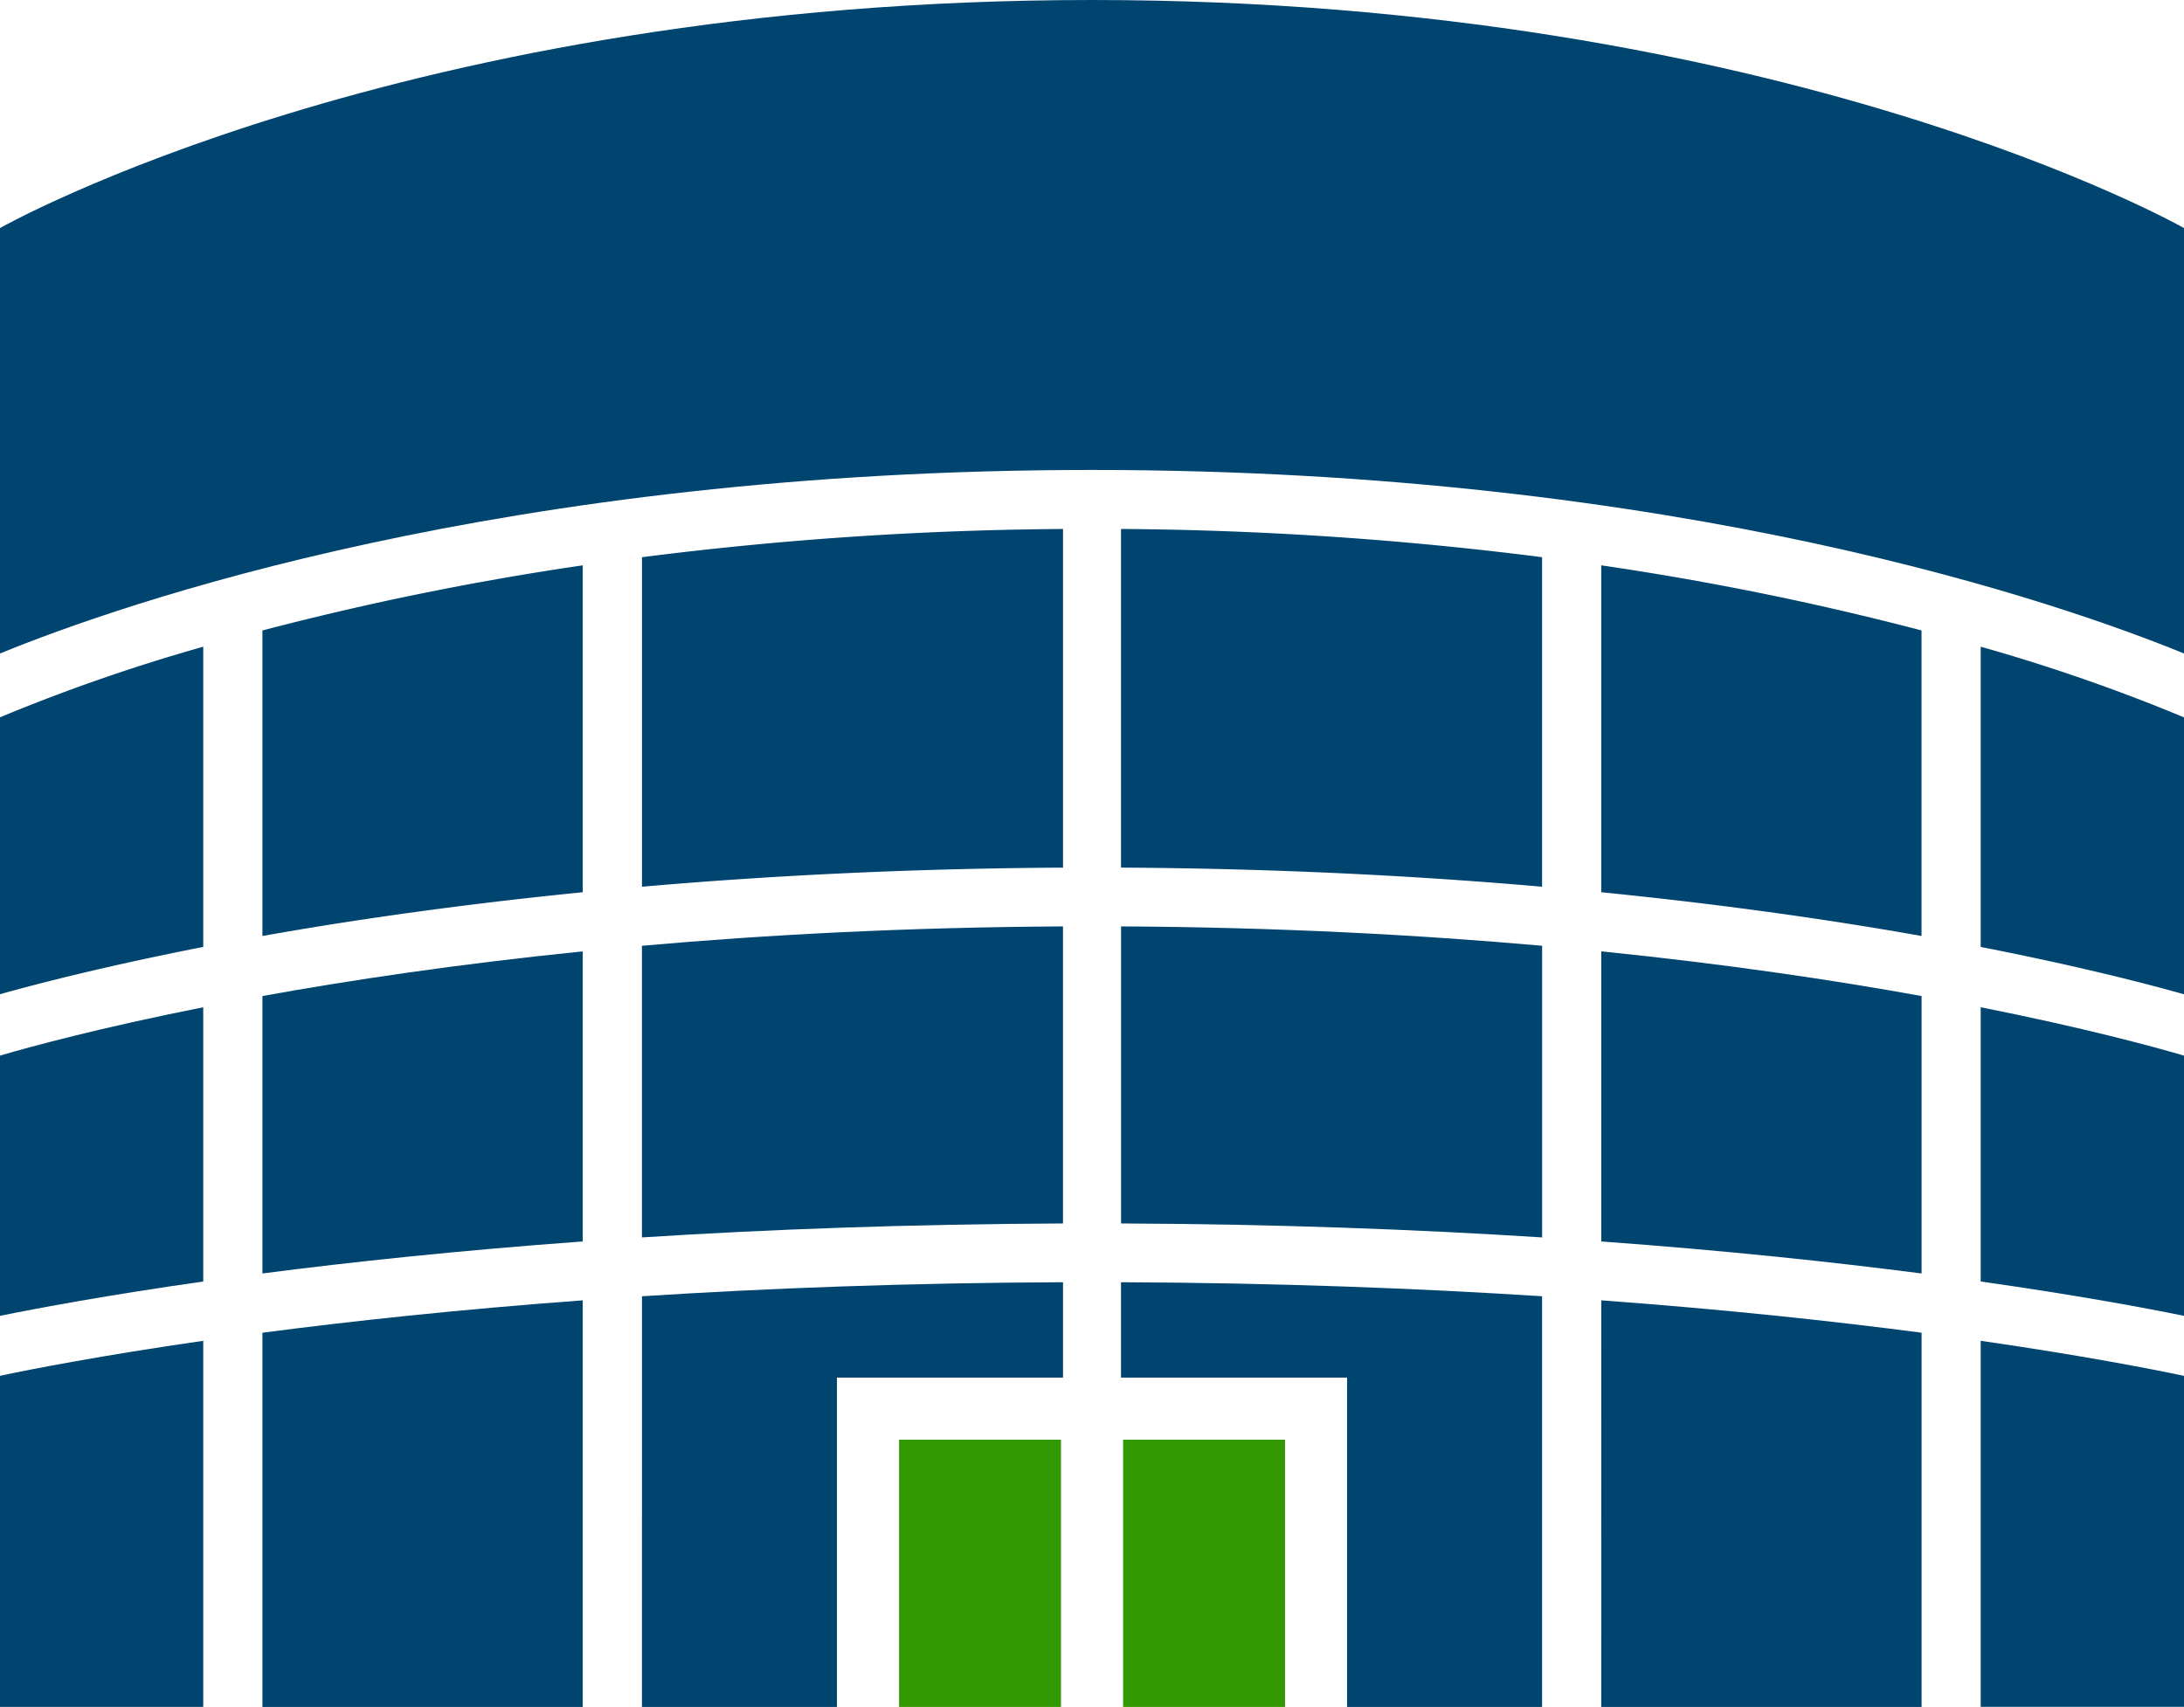
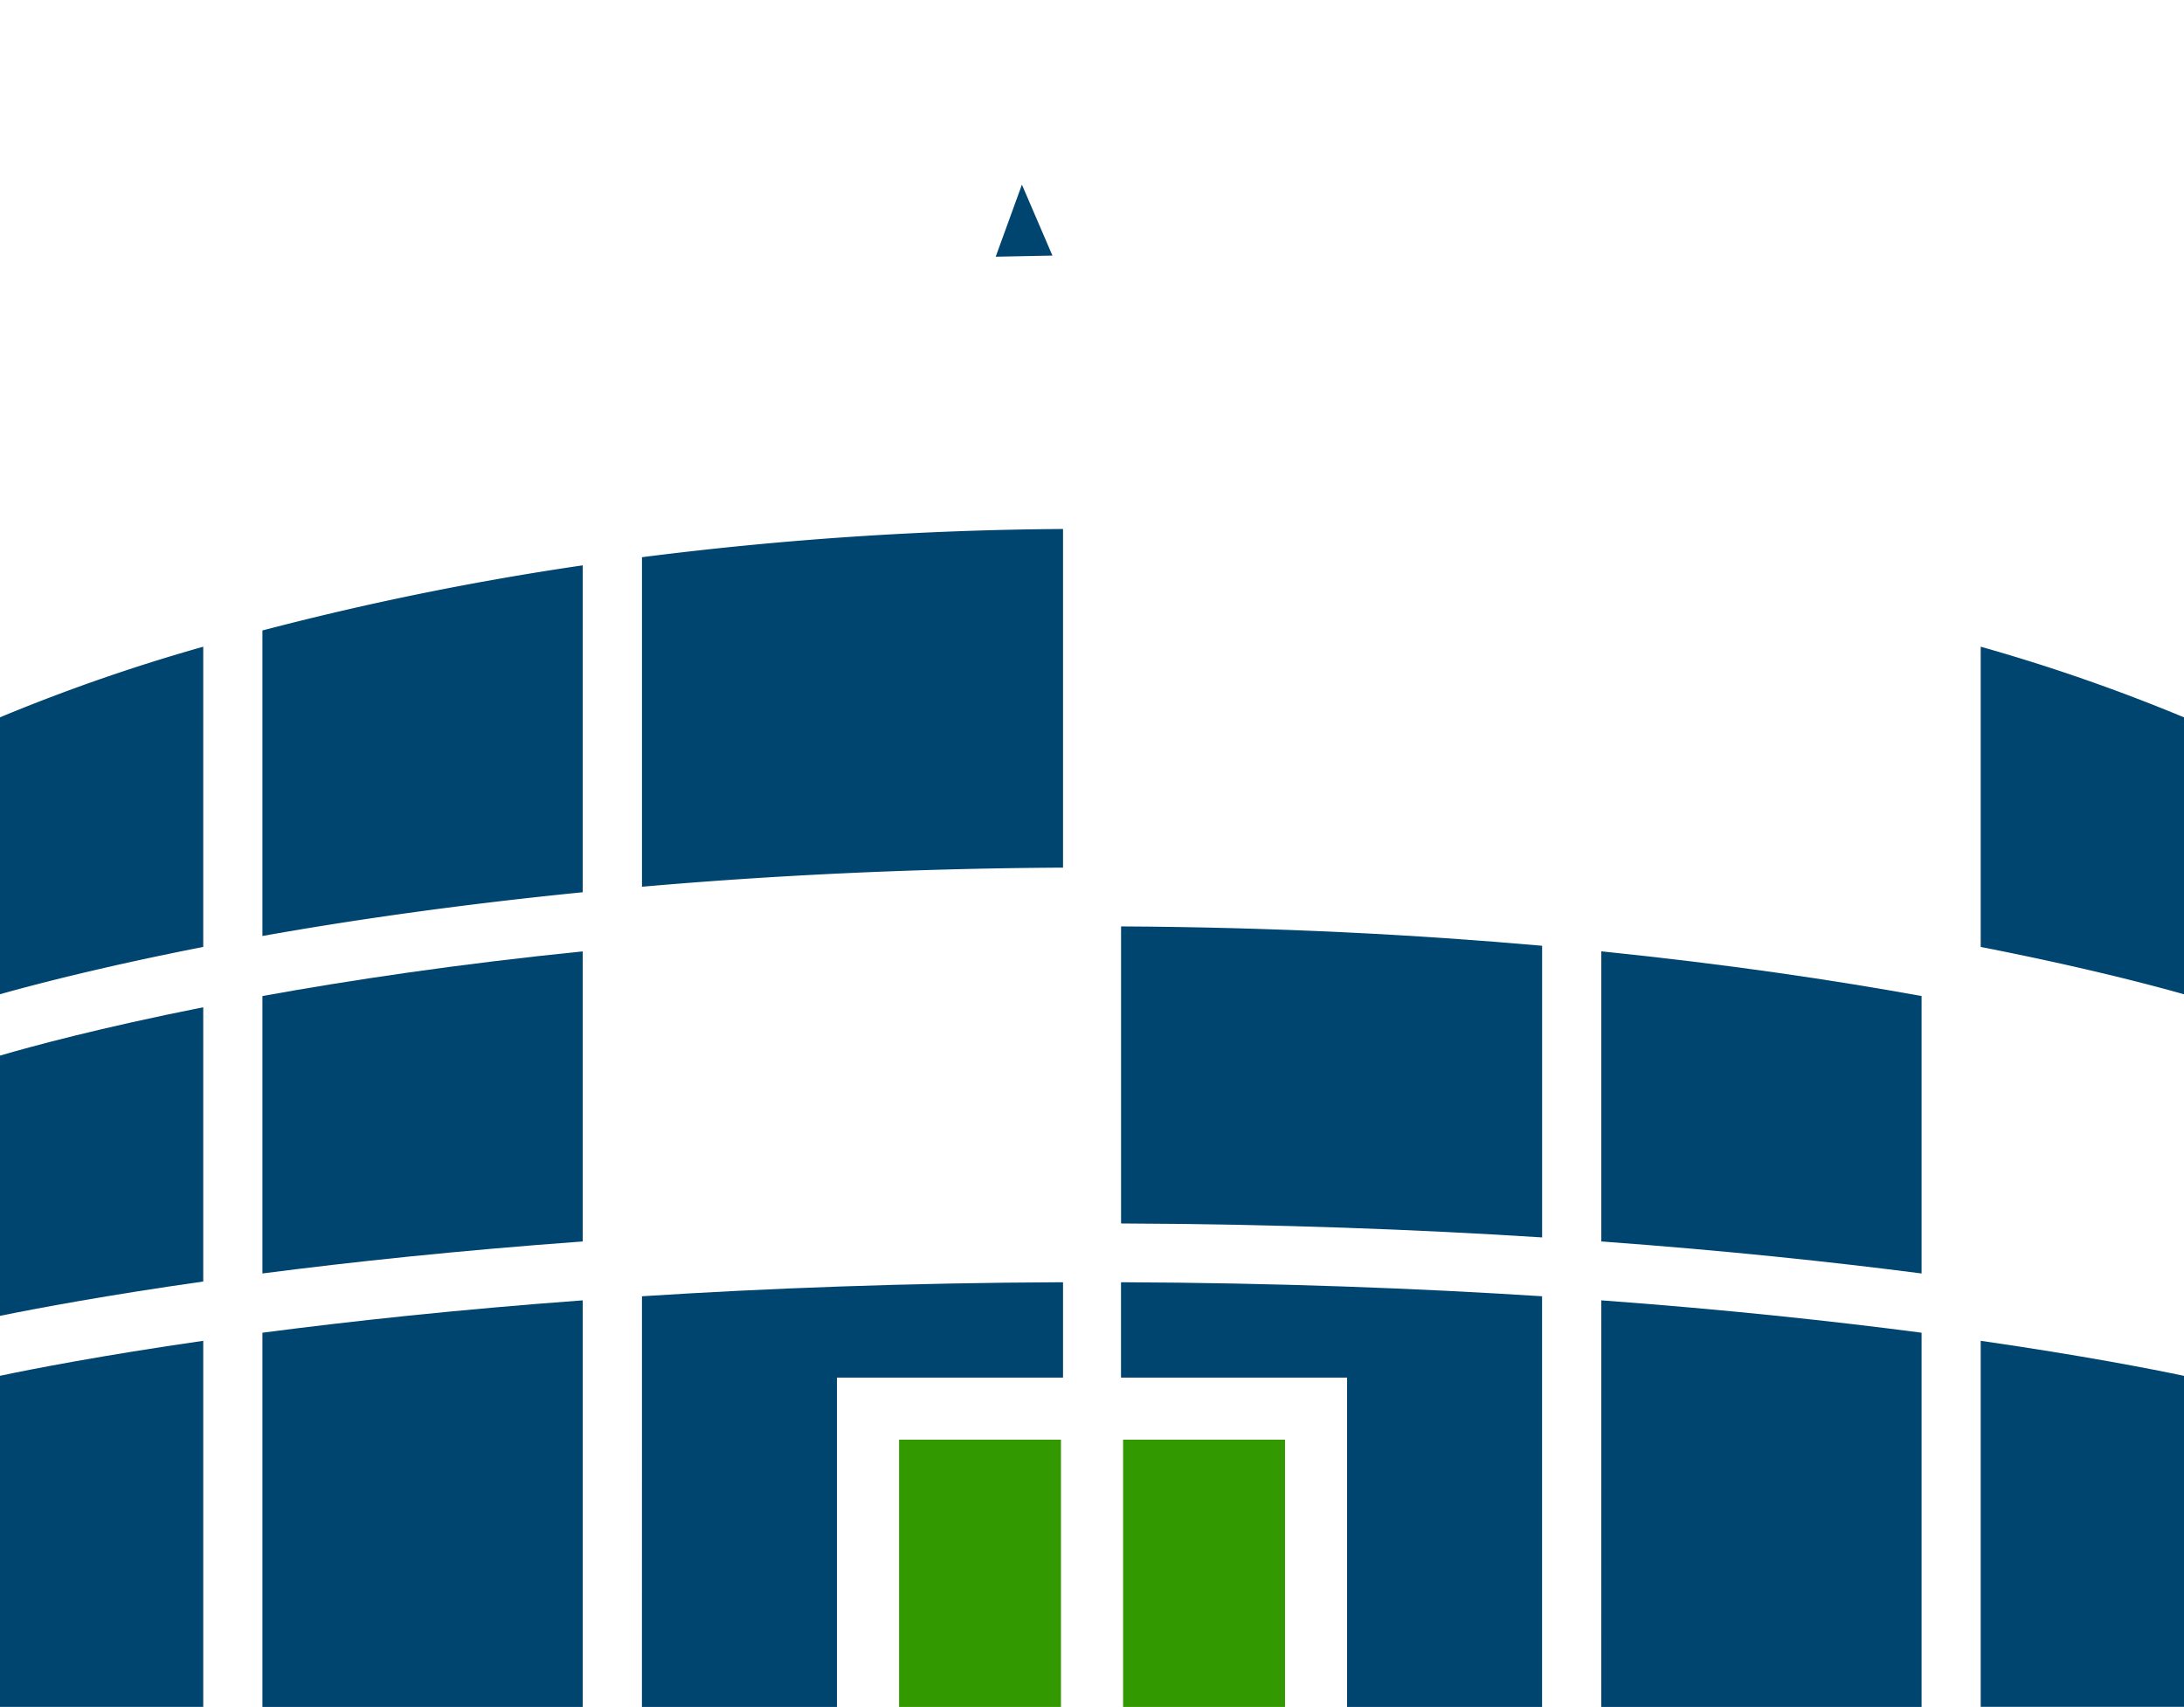
<svg xmlns="http://www.w3.org/2000/svg" width="115.151" height="90" viewBox="0 0 115.151 90">
  <g id="Group_931" data-name="Group 931" transform="translate(-661.305 -884.015)">
    <path id="Path_1371" data-name="Path 1371" d="M672.021,933.21c-5.439,1.081-9.072,2.068-10.717,2.549V949.48c2.017-.41,5.637-1.088,10.717-1.81Z" transform="translate(0 3.913)" fill="#004470" />
    <path id="Path_1372" data-name="Path 1372" d="M714.859,909.851a184.4,184.4,0,0,0-22.2,1.488v17.374c6.519-.569,13.963-.963,22.2-1.007Z" transform="translate(2.494 2.055)" fill="#004470" />
    <path id="Path_1373" data-name="Path 1373" d="M674.122,968.963H691.01V947.525c-6.592.485-12.246,1.1-16.888,1.707Z" transform="translate(1.019 5.051)" fill="#004470" />
    <path id="Path_1374" data-name="Path 1374" d="M691.01,911.627a155.364,155.364,0,0,0-16.888,3.433v16.109c4.383-.781,10.075-1.627,16.888-2.306Z" transform="translate(1.019 2.196)" fill="#004470" />
-     <path id="Path_1375" data-name="Path 1375" d="M692.657,945.659c6.6-.422,14.025-.7,22.2-.736V929.261c-8.193.044-15.62.437-22.2,1.021Z" transform="translate(2.494 3.599)" fill="#004470" />
    <path id="Path_1376" data-name="Path 1376" d="M674.122,947.463c4.674-.606,10.335-1.21,16.888-1.688V930.48c-6.6.67-12.252,1.517-16.888,2.355Z" transform="translate(1.019 3.696)" fill="#004470" />
-     <path id="Path_1377" data-name="Path 1377" d="M758.043,947.669c5.08.722,8.7,1.4,10.719,1.81V935.759c-1.644-.48-5.279-1.468-10.719-2.55Z" transform="translate(7.694 3.913)" fill="#004470" />
    <path id="Path_1378" data-name="Path 1378" d="M758.043,915.6v15.83c5.066.99,8.671,1.918,10.719,2.495v-14.6A95.29,95.29,0,0,0,758.043,915.6Z" transform="translate(7.694 2.513)" fill="#004470" />
    <path id="Path_1379" data-name="Path 1379" d="M711.317,893.033l-1.382,3.8,2.991-.059Z" transform="translate(3.868 0.717)" fill="#004470" />
    <path id="Path_1380" data-name="Path 1380" d="M672.021,915.6a95.613,95.613,0,0,0-10.717,3.723v14.6c2.048-.575,5.65-1.5,10.717-2.494Z" transform="translate(0 2.513)" fill="#004470" />
    <path id="Path_1381" data-name="Path 1381" d="M739.511,968.963H756.4V949.232c-4.642-.609-10.3-1.222-16.886-1.707Z" transform="translate(6.22 5.051)" fill="#004470" />
    <path id="Path_1382" data-name="Path 1382" d="M756.4,932.835c-4.637-.839-10.29-1.685-16.886-2.355v15.295c6.552.478,12.212,1.083,16.886,1.688Z" transform="translate(6.22 3.696)" fill="#004470" />
-     <path id="Path_1383" data-name="Path 1383" d="M739.511,928.863c6.812.679,12.5,1.525,16.886,2.306v-16.11a155.67,155.67,0,0,0-16.886-3.432Z" transform="translate(6.22 2.196)" fill="#004470" />
    <path id="Path_1384" data-name="Path 1384" d="M758.043,949.5v19.3h10.719V951.348C767.048,950.987,763.417,950.277,758.043,949.5Z" transform="translate(7.694 5.209)" fill="#004470" />
    <path id="Path_1385" data-name="Path 1385" d="M692.657,969.034h10.282V951.667h11.92V946.64c-8.19.032-15.618.317-22.2.74Z" transform="translate(2.494 4.981)" fill="#004470" />
    <rect id="Rectangle_136" data-name="Rectangle 136" width="8.537" height="14.091" transform="translate(708.708 959.924)" fill="#390" />
    <path id="Path_1386" data-name="Path 1386" d="M738.255,969.034V947.38c-6.583-.423-14.008-.708-22.2-.74v5.027h11.92v17.367Z" transform="translate(4.355 4.981)" fill="#004470" />
    <rect id="Rectangle_137" data-name="Rectangle 137" width="8.538" height="14.091" transform="translate(720.52 959.924)" fill="#390" />
-     <path id="Path_1387" data-name="Path 1387" d="M738.255,911.338a184.547,184.547,0,0,0-22.2-1.488v17.855c8.238.044,15.678.438,22.2,1.007Z" transform="translate(4.355 2.055)" fill="#004470" />
    <path id="Path_1388" data-name="Path 1388" d="M672.021,949.5c-5.372.774-9,1.484-10.717,1.845v17.458h10.717Z" transform="translate(0 5.209)" fill="#004470" />
    <path id="Path_1389" data-name="Path 1389" d="M716.058,944.923c8.174.032,15.6.314,22.2.736V930.282c-6.581-.584-14.006-.977-22.2-1.021Z" transform="translate(4.355 3.599)" fill="#004470" />
-     <path id="Path_1390" data-name="Path 1390" d="M718.88,884.015c-36.4,0-57.575,12.024-57.575,12.024v22.432c6.384-2.613,26.524-9.678,57.575-9.678s51.192,7.065,57.576,9.678V896.039S755.284,884.015,718.88,884.015Z" transform="translate(0)" fill="#004470" />
  </g>
</svg>